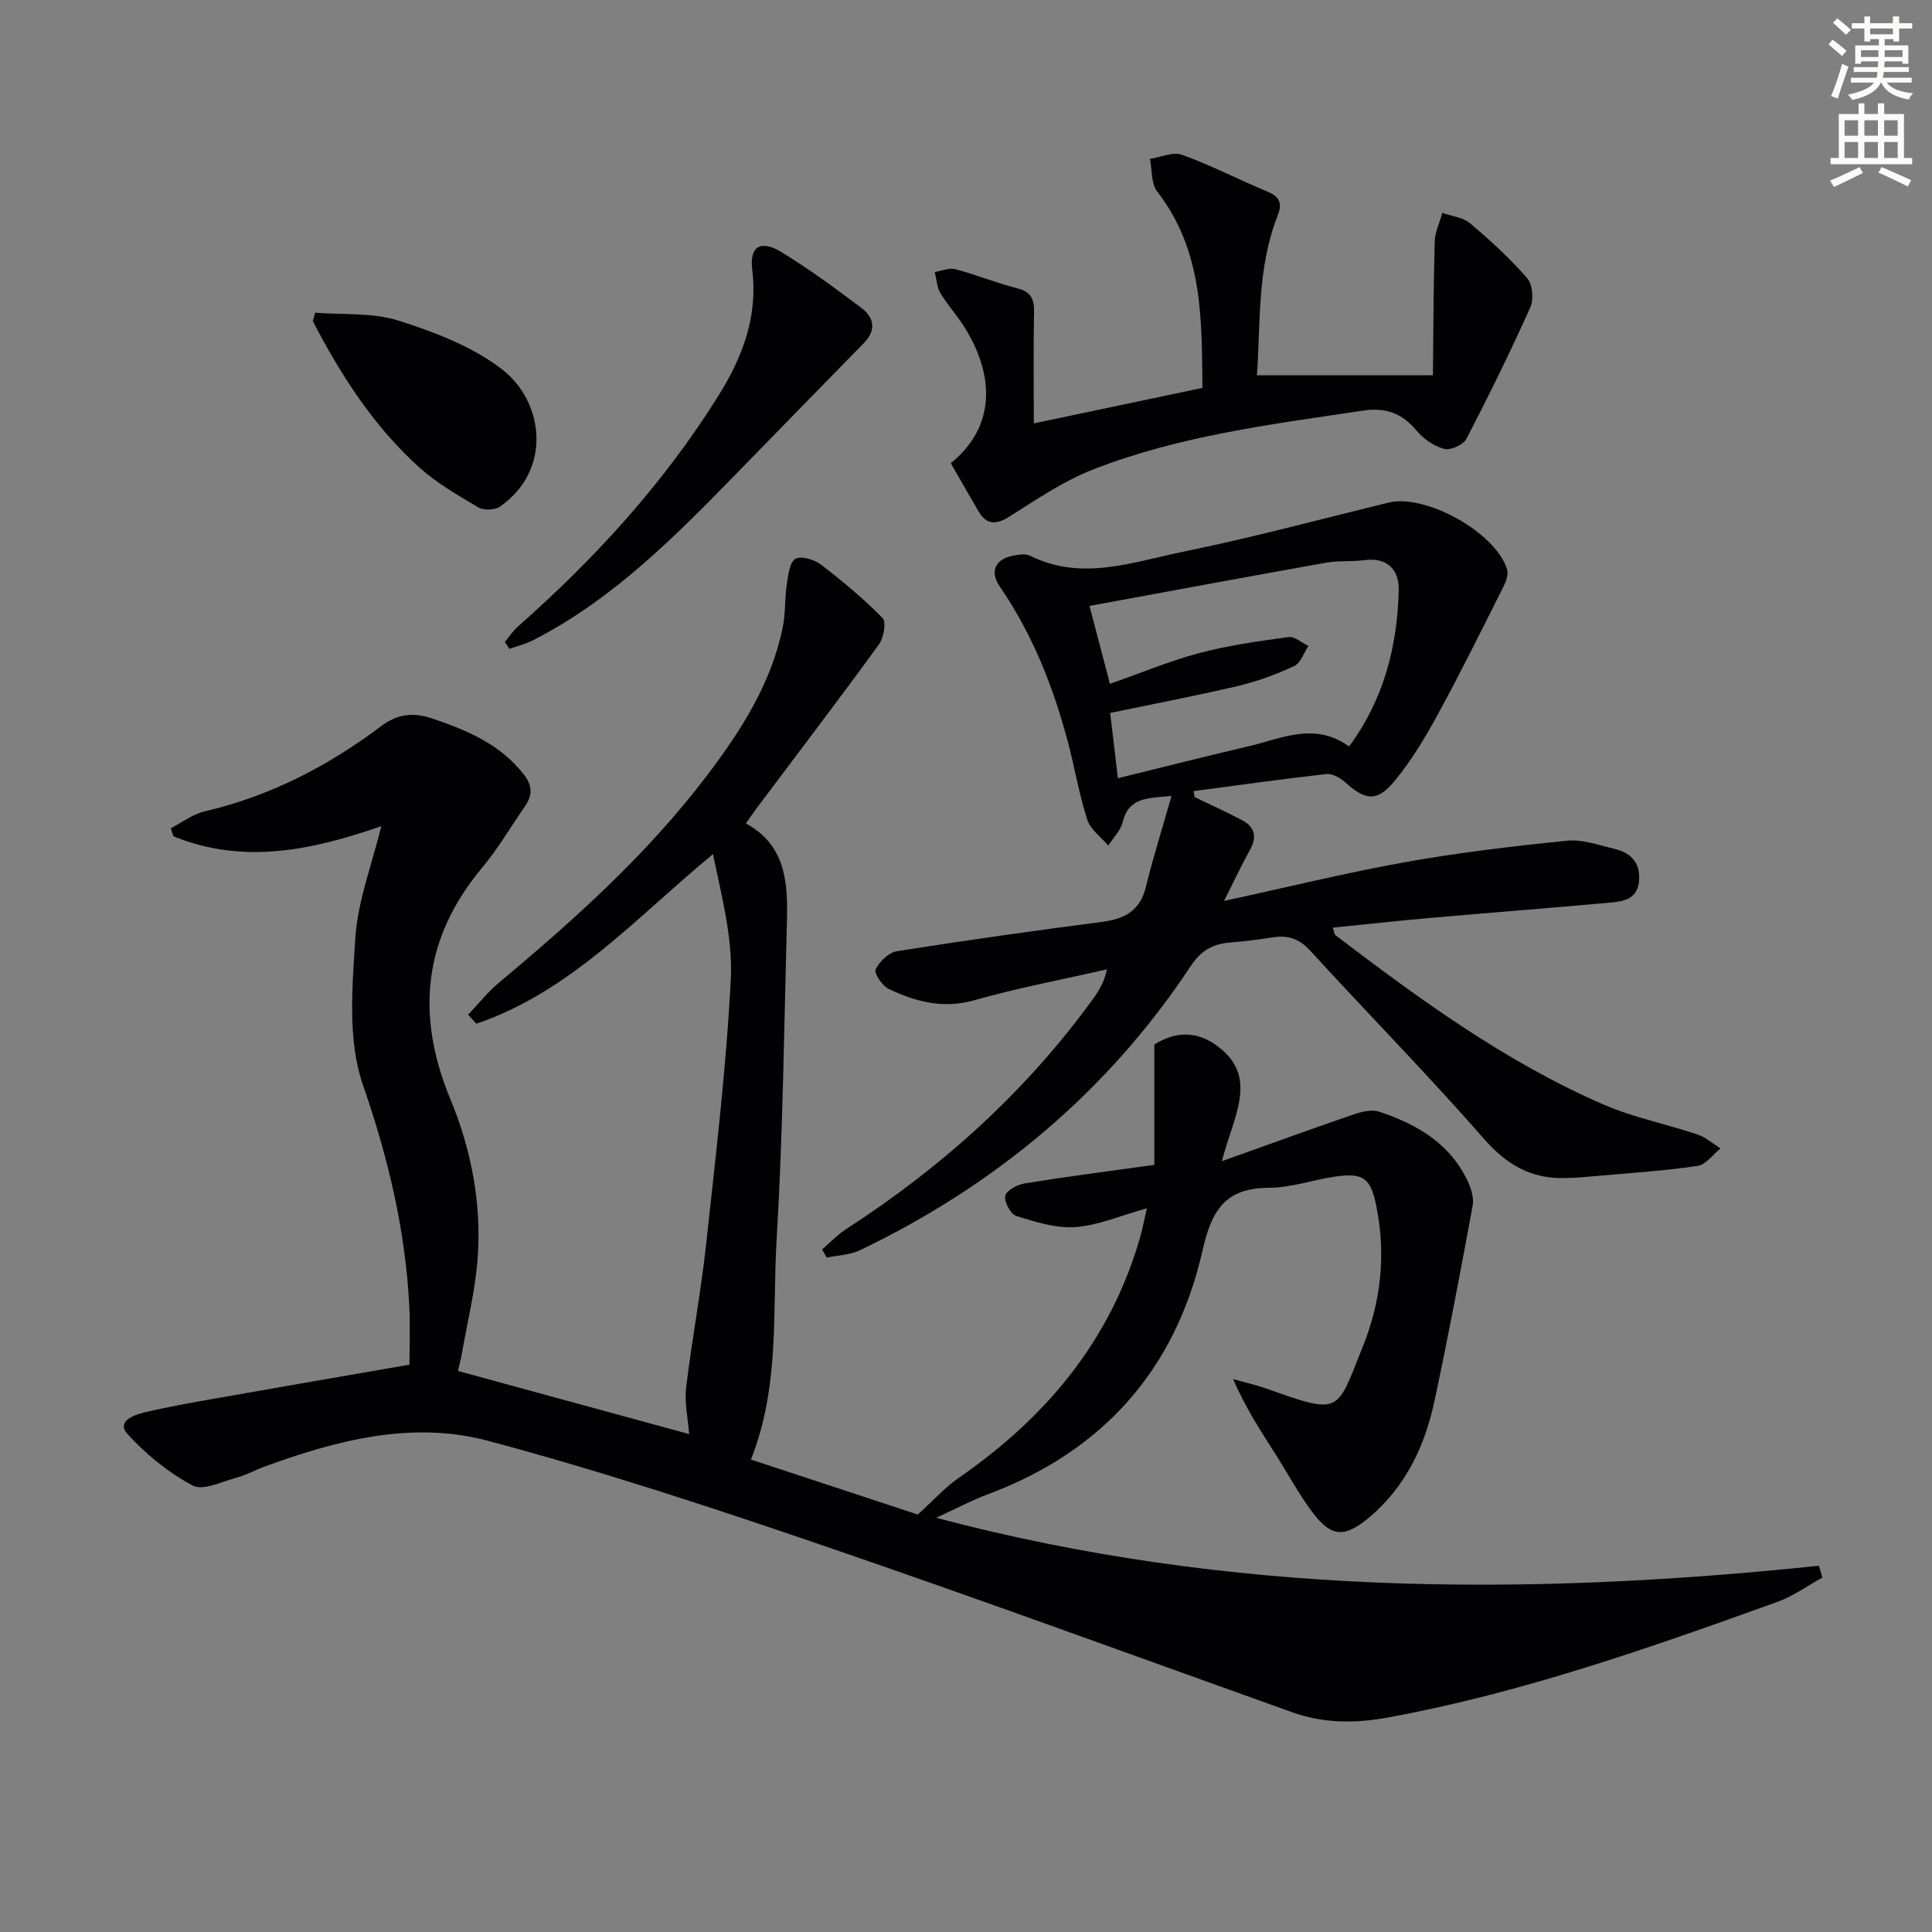
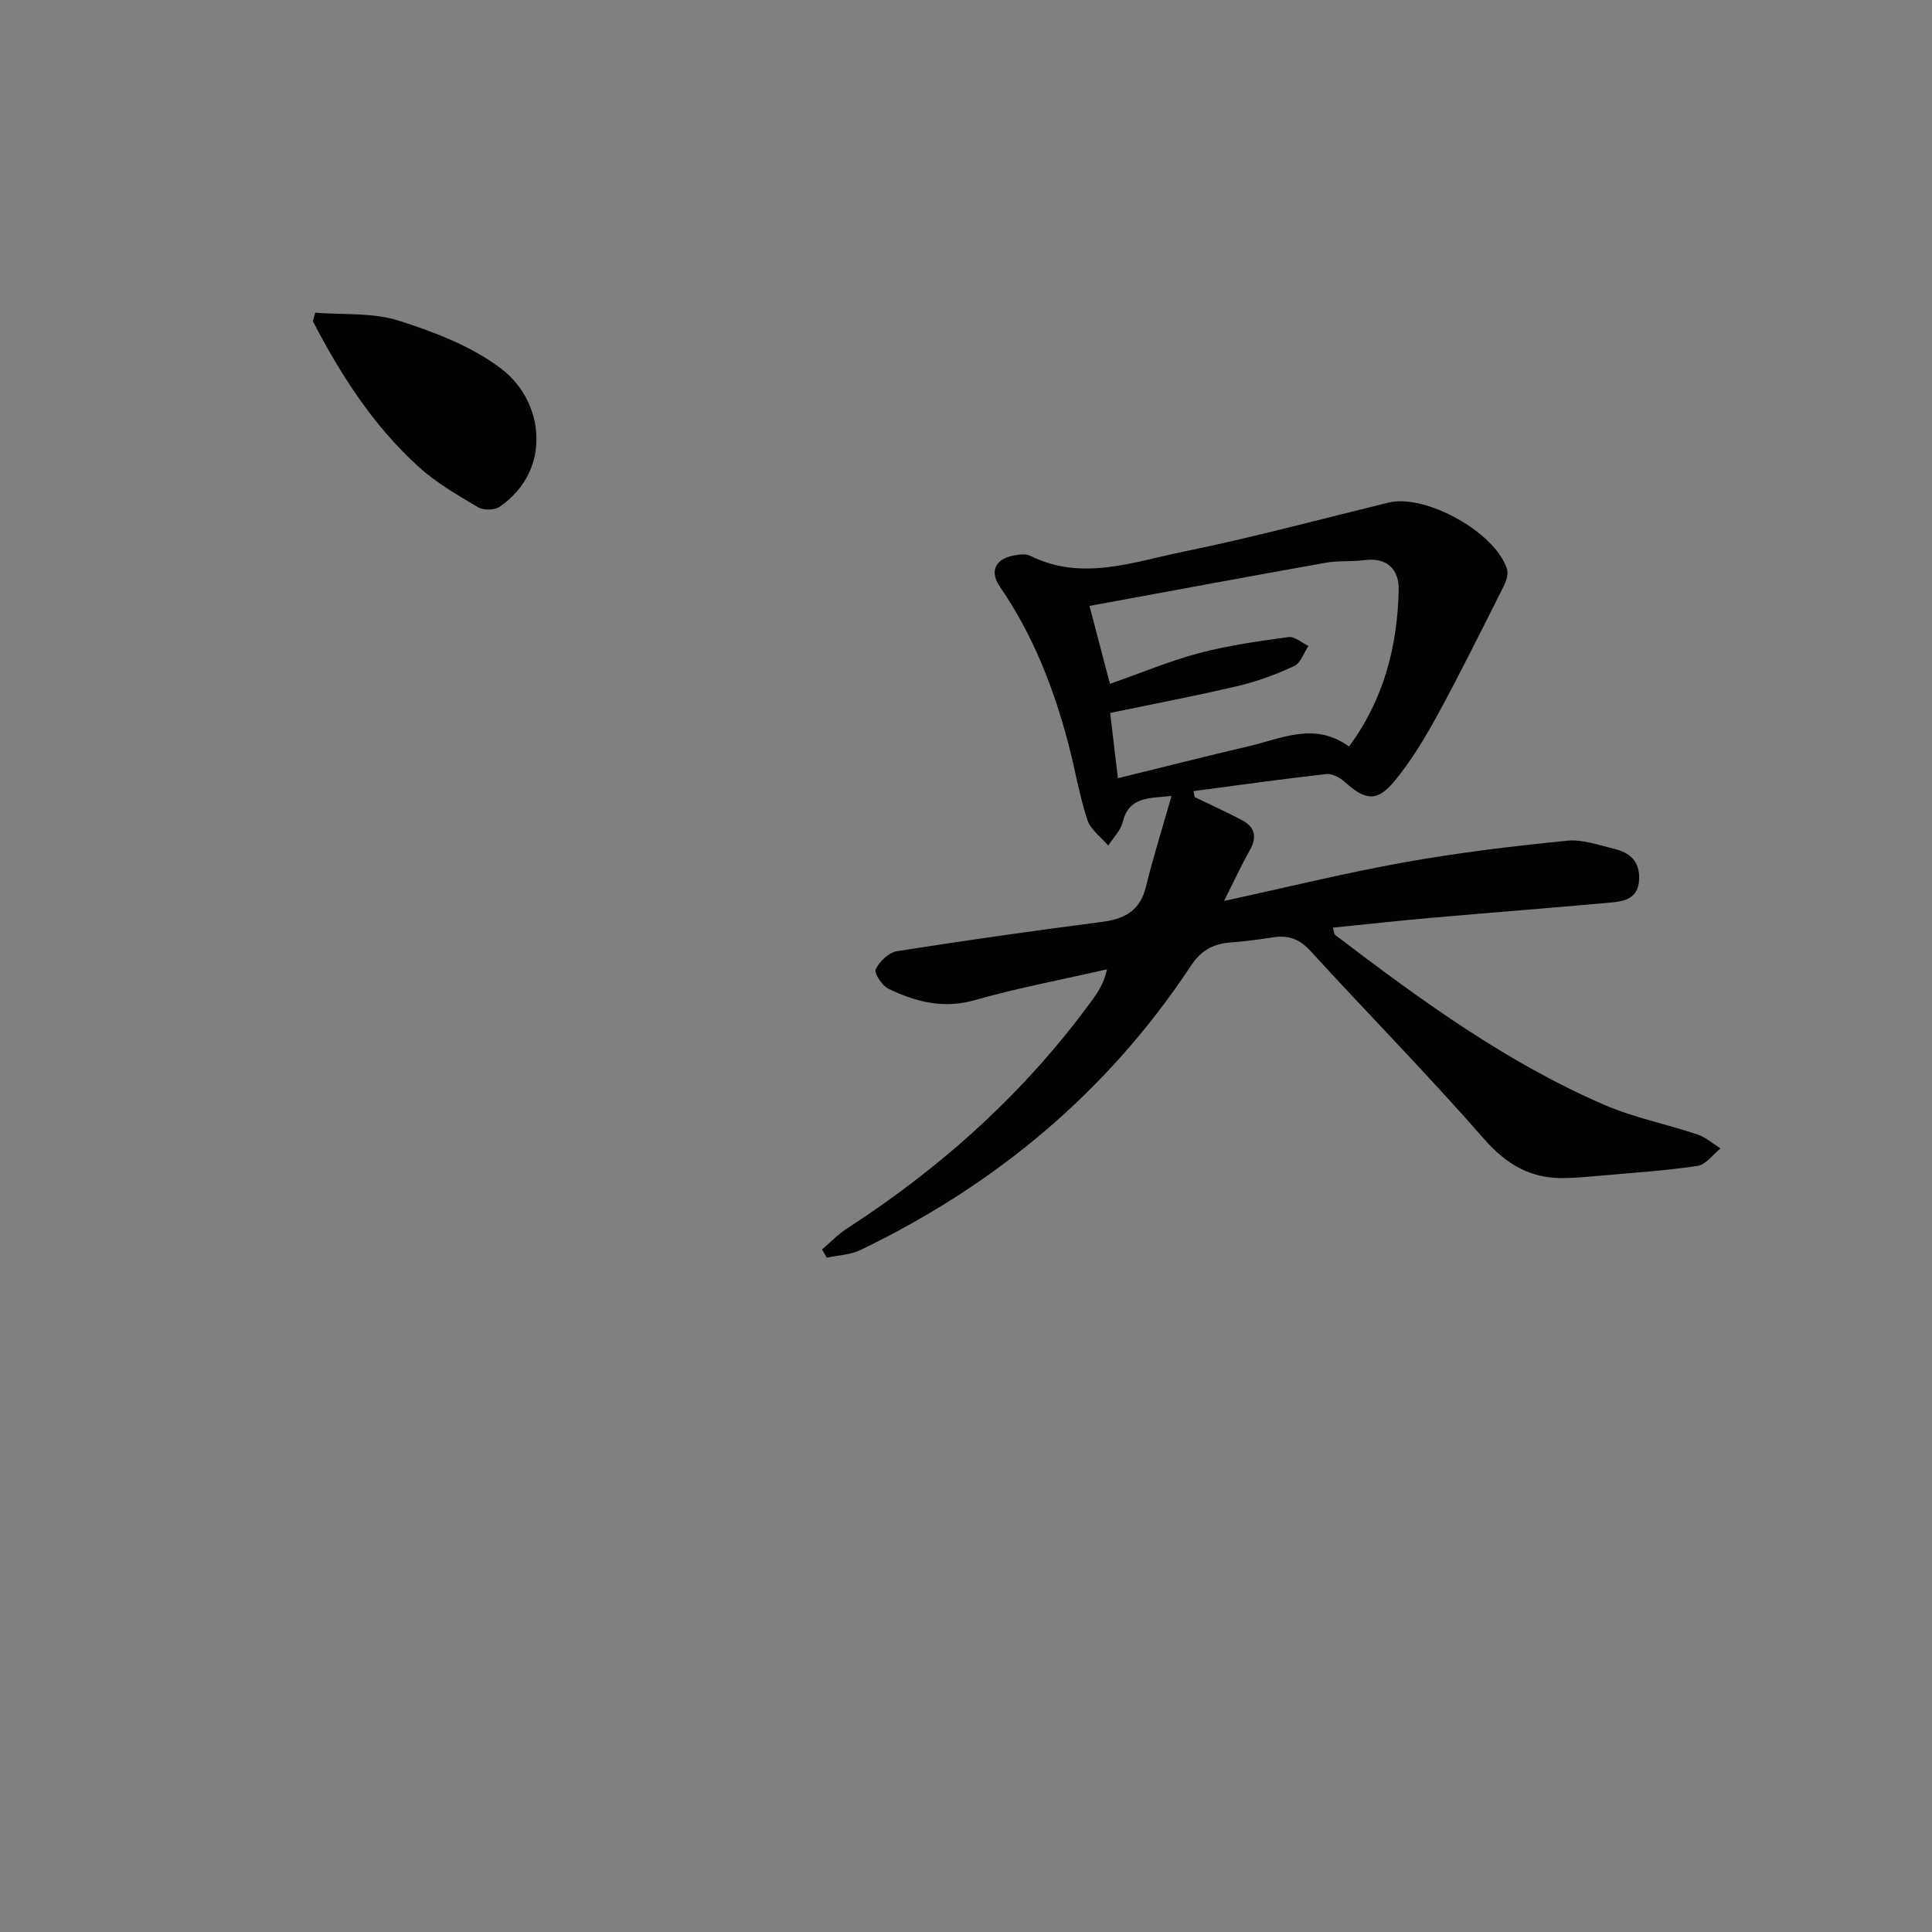
<svg xmlns="http://www.w3.org/2000/svg" enable-background="new 0 0 400 400" viewBox="0 0 400 400">
  <rect x="0" y="0" width="400" height="400" fill="#808080" stroke="none" />
-   <path d="m378.6 9.2.8-1c.9.7 1.9 1.4 2.9 2.3l-.9 1.1c-1.1-.9-2-1.7-2.8-2.4zm.5 10.7c.9-2.1 1.6-4.3 2.3-6.7.4.2.8.4 1.3.6-.7 2.1-1.5 4.3-2.2 6.6zm.4-15.2.9-.9c1 .8 2 1.6 2.8 2.4l-1 1c-1-.9-1.9-1.8-2.7-2.5zm12.5-1.3h1.2v1.4h2.7v1.1h-2.7v2.7h-1.2v-.5h-1.8v1.3h4.9v3.8h-1.2v-.5h-3.7c0 .4-.1.9-.1 1.2h5.1v1h-5.2c0 .5-.1.9-.2 1.2h6v1h-5.2c1.1 1.3 2.9 2 5.5 2.2-.4.4-.7.8-.9 1.3-2.9-.5-4.8-1.6-5.7-3.5h-.1c-.8 1.7-2.7 2.9-5.9 3.6-.2-.4-.6-.8-.9-1.1 2.8-.6 4.6-1.4 5.4-2.5h-4.8v-1h5.3c.1-.3.2-.7.2-1.2h-4.9v-1h5c0-.4 0-.8.1-1.2h-3.6v.5h-1.2v-3.8h4.9v-1.3h-1.8v.5h-1.2v-2.7h-2.6v-1.1h2.6v-1.4h1.2v1.4h4.7v-1.4zm-6.7 8.4h3.6c0-.4 0-.9 0-1.4h-3.6zm1.9-4.7h4.7v-1.2h-4.7zm6.7 3.3h-3.7v1.4h3.7z" fill="#fcfbfa" />
-   <path d="m384.7 21.4h1.3v2.2h2.8v-2.2h1.3v2.2h4.1v9.1h1.7v1.3h-16.9v-1.3h1.7v-9.1h4.1v-2.2zm.3 13.2.7 1.2c-1.8.9-3.8 1.9-6 2.9-.2-.4-.5-.8-.8-1.3 2.4-1 4.4-2 6.1-2.8zm-3.1-6.5h2.8v-3.2h-2.8zm0 4.6h2.8v-3.3h-2.8zm4.1-4.6h2.8v-3.2h-2.8zm0 4.6h2.8v-3.3h-2.8zm3.6 1.9c2.1.9 4.1 1.8 6.1 2.7l-.7 1.3c-2.2-1.1-4.2-2-6.1-2.9zm3.3-9.7h-2.8v3.2h2.8zm-2.8 7.8h2.8v-3.3h-2.8z" fill="#fcfbfa" />
  <g fill="#010103">
-     <path d="m377.29 326.63c-3.07 1.69-5.98 3.82-9.24 5-26.4 9.51-52.85 18.84-80.58 23.94-6.88 1.27-13.42 1.27-20.01-1.09-32.51-11.63-64.93-23.51-97.6-34.68-22.76-7.78-45.66-15.32-68.88-21.51-15.68-4.18-31.34-.11-46.38 5.42-1.87.69-3.64 1.7-5.56 2.21-3.06.8-6.99 2.79-9.15 1.64-5-2.66-9.67-6.45-13.49-10.66-2.36-2.6 1.32-3.95 3.39-4.45 5.15-1.23 10.39-2.13 15.61-3.05 12.71-2.25 25.43-4.44 39.37-6.86 0-3.19.2-7.75-.04-12.3-.82-15.69-4.39-30.62-9.58-45.59-3.21-9.26-2.22-20.3-1.58-30.45.49-7.65 3.42-15.14 5.38-23.15-13.93 4.84-28.39 8.1-43.03 2.1-.19-.55-.37-1.11-.56-1.66 2.32-1.2 4.52-2.93 6.99-3.5 13.54-3.14 25.55-9.37 36.55-17.64 3.4-2.55 6.64-2.93 10.66-1.57 7.2 2.43 13.94 5.28 18.84 11.5 1.92 2.43 1.84 4.41.25 6.71-2.93 4.24-5.56 8.74-8.85 12.68-12.27 14.69-13.73 30.59-6.53 47.97 4.3 10.38 6.42 21.39 5.64 32.64-.47 6.74-2.15 13.4-3.31 20.09-.22 1.26-.57 2.5-.79 3.47 15.95 4.36 31.58 8.62 47.87 13.07-.24-3.28-.99-6.52-.62-9.63 1.17-9.84 3.04-19.6 4.11-29.45 1.99-18.32 4.19-36.65 5.13-55.03.43-8.56-1.89-17.25-3.68-25.97-15.91 13.13-29.45 28.47-48.99 35.12-.57-.62-1.14-1.25-1.71-1.87 2.1-2.2 4.01-4.64 6.33-6.58 15.62-13.06 30.74-26.61 43.1-42.91 7.07-9.32 13.38-19.11 15.73-30.84.58-2.9.38-5.95.83-8.89.28-1.84.59-4.49 1.78-5.16 1.2-.67 3.91.15 5.28 1.2 4.47 3.42 8.83 7.05 12.76 11.06.82.84.23 4.12-.78 5.5-8.31 11.42-16.88 22.66-25.36 33.96-.69.92-1.33 1.89-2.16 3.07 8.36 4.53 8.69 12.4 8.49 20.34-.58 21.95-.83 43.93-2.13 65.85-.89 14.99.7 30.33-5.32 45.5 12.11 3.99 23.89 7.88 34.54 11.39 3.28-2.96 5.63-5.61 8.46-7.57 18.09-12.52 31.51-28.49 37.62-49.98.45-1.57.75-3.19 1.36-5.86-5.44 1.51-10.04 3.54-14.77 3.89-4.03.3-8.29-1.06-12.26-2.29-1.17-.36-2.57-2.98-2.29-4.2.26-1.13 2.54-2.31 4.08-2.56 8.67-1.4 17.38-2.52 26.78-3.83 0-8.54 0-16.6 0-24.91 4.2-2.65 8.5-2.82 12.52-.06 9.44 6.48 3.9 14.67 1.47 24.21 9.89-3.53 18.51-6.68 27.19-9.65 1.68-.58 3.81-1.12 5.37-.6 7.93 2.63 14.9 6.71 18.51 14.78.64 1.43 1.12 3.25.84 4.74-2.51 13.51-5.03 27.03-7.92 40.47-1.99 9.26-5.94 17.62-13.38 23.92-5.19 4.39-7.97 4.28-11.97-1.11-2.86-3.85-5.14-8.13-7.73-12.19-3-4.7-6.05-9.38-8.59-15.25 2.35.67 4.76 1.21 7.06 2.03 15.45 5.51 14.3 4.86 19.79-8.74 3.73-9.25 4.82-18.92 2.85-28.87-1.17-5.92-2.54-7.21-8.57-6.34-4.59.67-9.13 2.31-13.69 2.32-9.08.02-11.88 4.64-13.78 13.02-5.58 24.61-20.64 41.57-44.49 50.46-3.34 1.25-6.51 2.94-10.65 4.84 60.78 16.12 121.57 16.33 182.76 9.93.27.8.49 1.63.71 2.46z" />
    <path d="m247.33 165.02c3.27 1.58 6.58 3.08 9.79 4.77 2.63 1.39 3.21 3.42 1.68 6.16-1.83 3.27-3.4 6.67-5.37 10.58 12.96-2.81 25.17-5.82 37.51-8.03 11.08-1.98 22.29-3.31 33.49-4.44 3.16-.32 6.53.9 9.74 1.67 3.16.76 5.32 2.48 5.2 6.24-.14 4.2-3.16 4.65-6.17 4.92-12.41 1.12-24.84 2.08-37.25 3.17-6.61.58-13.21 1.32-20 2 .24.73.25 1.34.55 1.57 17.5 13.31 35.26 26.28 55.56 35.08 6.19 2.68 12.95 4.01 19.38 6.17 1.72.58 3.19 1.9 4.77 2.89-1.56 1.25-3 3.35-4.72 3.61-6.55.99-13.18 1.41-19.79 2-2.64.24-5.29.49-7.94.53-6.9.11-11.9-2.84-16.56-8.17-11.61-13.28-24-25.86-35.91-38.89-2.31-2.53-4.68-3.29-7.86-2.77-2.94.48-5.9.82-8.86 1.07-3.53.3-5.96 1.7-8.05 4.87-17.23 26.05-40.39 45.32-68.43 58.81-2.08 1-4.61 1.05-6.92 1.55-.33-.56-.65-1.12-.98-1.68 1.71-1.46 3.27-3.13 5.14-4.33 19.76-12.79 36.97-28.3 50.85-47.39 1.24-1.71 2.4-3.48 3.01-6.29-9.15 2.09-18.41 3.83-27.43 6.39-6.48 1.84-12.17.33-17.77-2.34-1.33-.63-3.07-3.24-2.69-4.04.76-1.62 2.7-3.49 4.39-3.76 14.1-2.23 28.24-4.23 42.4-6.06 4.71-.61 7.94-2.28 9.16-7.26 1.48-6.07 3.37-12.04 5.3-18.82-4.94.47-8.83.21-10.12 5.43-.43 1.75-1.95 3.23-2.98 4.84-1.49-1.77-3.68-3.32-4.34-5.36-1.68-5.19-2.57-10.63-3.97-15.92-3.03-11.48-7.32-22.43-14.11-32.29-2.19-3.18-1-5.76 2.81-6.48 1.12-.21 2.52-.41 3.45.05 10.7 5.32 21.24 1.28 31.62-.83 14.28-2.91 28.38-6.72 42.55-10.18 7.66-1.87 22.14 6.13 24.55 13.77.32 1.01-.15 2.48-.68 3.52-4.47 8.89-8.88 17.82-13.64 26.55-2.6 4.78-5.46 9.54-8.9 13.73-3.68 4.47-6.06 4.14-10.36.27-1-.9-2.62-1.78-3.84-1.64-9.18 1.03-18.33 2.32-27.48 3.53.07.44.14.83.22 1.23zm-17.53-23.44c6.63-2.32 12.46-4.77 18.51-6.37 6.03-1.59 12.27-2.47 18.46-3.31 1.27-.17 2.75 1.18 4.13 1.83-.96 1.43-1.6 3.54-2.94 4.16-3.72 1.73-7.65 3.19-11.64 4.13-8.64 2.04-17.38 3.69-26.47 5.59.5 4.25.99 8.3 1.6 13.51 9.34-2.29 18.26-4.56 27.21-6.65 6.75-1.58 13.52-5.06 20.65.08 7.24-9.81 10-20.77 10.28-32.38.1-4.12-2.27-6.84-7.1-6.2-2.63.35-5.36.07-7.96.53-16.15 2.88-32.27 5.88-48.96 8.95 1.41 5.33 2.73 10.38 4.23 16.13z" />
-     <path d="m260.23 77.7h36.44c.1-9.31.11-18.49.37-27.67.06-2 1.03-3.97 1.58-5.95 1.94.69 4.27.91 5.74 2.15 4.17 3.52 8.24 7.25 11.82 11.35 1.12 1.29 1.4 4.39.66 6.04-4.13 9.22-8.59 18.3-13.25 27.26-.64 1.23-3.28 2.4-4.59 2.06-2.1-.56-4.27-2.06-5.7-3.77-3.04-3.63-6.37-4.87-11.17-4.15-18.89 2.84-37.9 5.17-55.82 12.18-6.08 2.38-11.65 6.17-17.22 9.69-2.87 1.82-4.83 1.85-6.56-1.12-1.92-3.29-3.8-6.6-5.68-9.86 9.16-7.45 9.18-17.79 3.01-27.9-1.56-2.55-3.63-4.78-5.16-7.34-.74-1.24-.8-2.89-1.17-4.36 1.43-.22 2.99-.92 4.27-.58 4.32 1.14 8.48 2.86 12.81 3.96 2.89.73 3.54 2.26 3.48 4.99-.16 7.44-.05 14.88-.05 22.98 12.45-2.62 23.38-4.92 34.91-7.35-.15-14.18.17-28.39-9.35-40.63-1.29-1.65-1.05-4.49-1.52-6.78 2.23-.34 4.77-1.54 6.63-.86 6.06 2.2 11.83 5.18 17.78 7.67 2.64 1.1 2.98 2.56 1.99 5.07-4.28 10.89-3.46 22.38-4.25 32.92z" />
-     <path d="m104.52 132.93c.88-1.06 1.64-2.27 2.66-3.17 16.03-14.14 30.33-29.79 41.66-47.99 4.91-7.9 8.1-16.25 6.9-25.92-.6-4.81 1.73-6.27 5.98-3.69 5.78 3.51 11.26 7.56 16.67 11.63 2.64 1.99 3.04 4.61.46 7.24-8.57 8.75-17.11 17.52-25.66 26.28-13.01 13.33-26.01 26.67-42.9 35.28-1.51.77-3.2 1.17-4.81 1.75-.32-.47-.64-.94-.96-1.41z" />
    <path d="m65.26 64.74c5.79.47 11.91-.07 17.3 1.65 7.47 2.38 15.25 5.36 21.37 10.07 8.74 6.74 10.44 20.92-.46 28.45-1.05.73-3.35.78-4.46.13-4.24-2.52-8.62-5.03-12.25-8.31-9.43-8.52-16.19-19.07-21.99-30.23.17-.59.33-1.18.49-1.76z" />
  </g>
</svg>